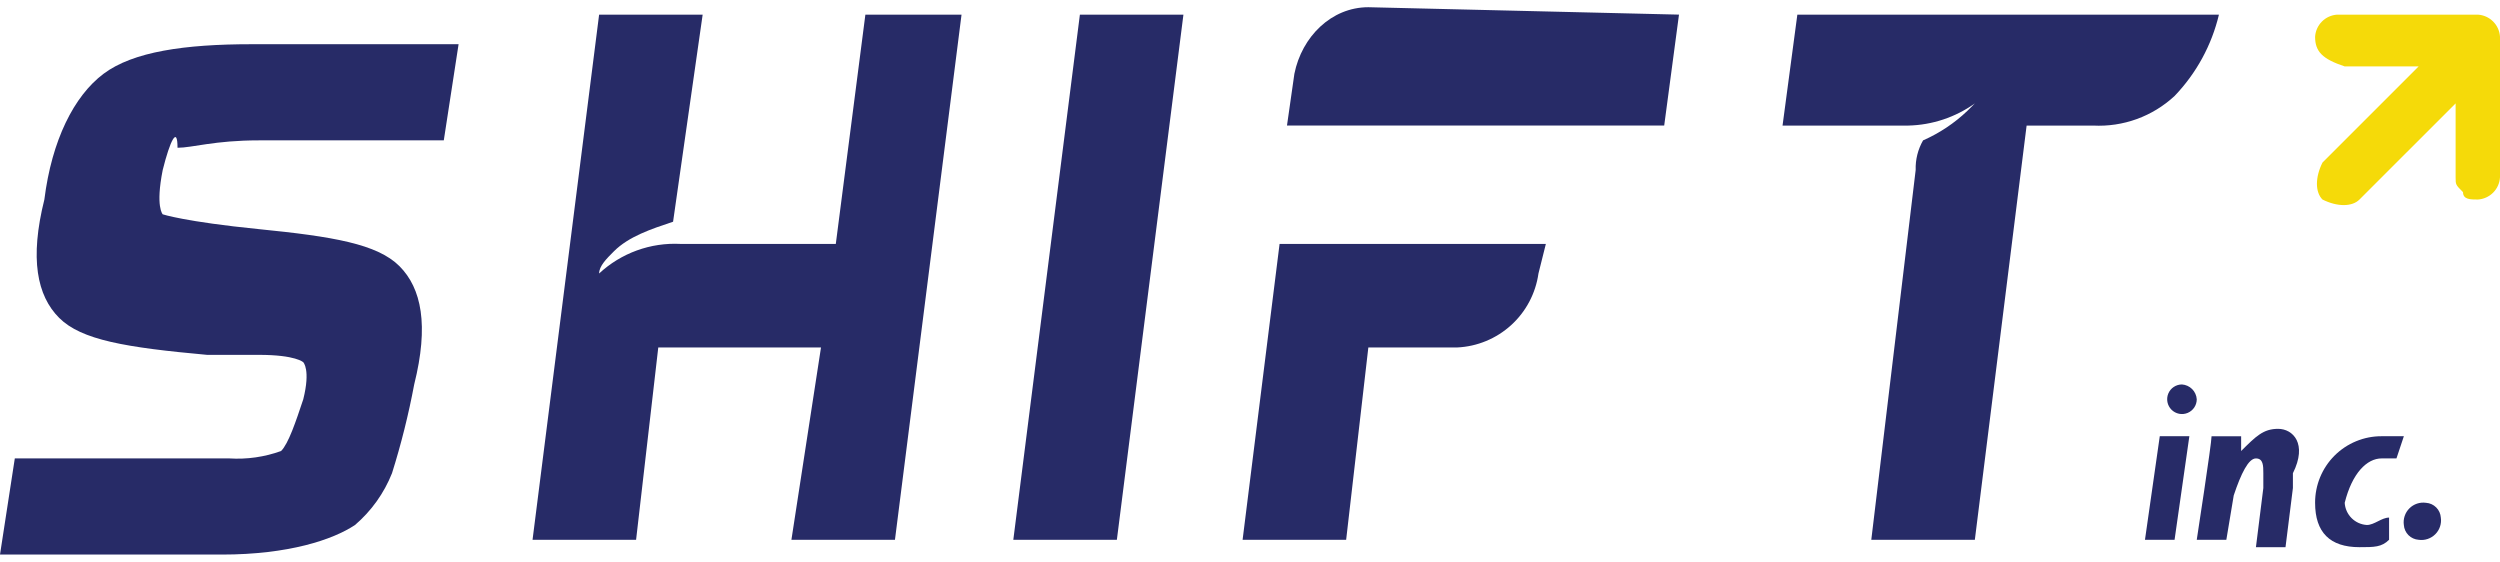
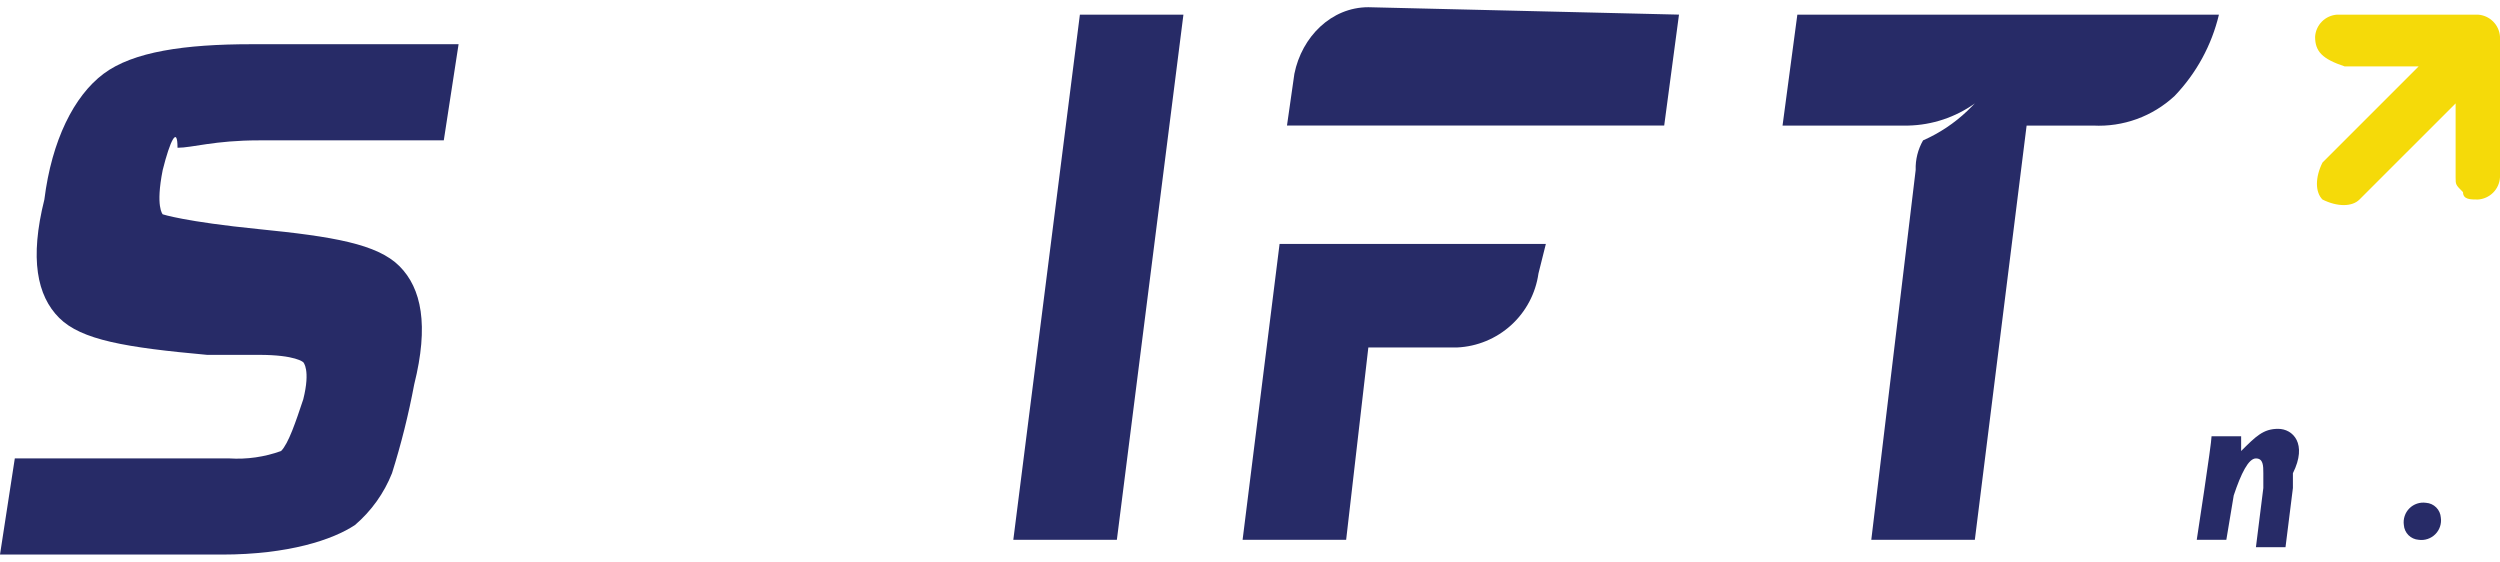
<svg xmlns="http://www.w3.org/2000/svg" width="178" height="40" viewBox="0 0 178 40" fill="none">
  <g clip-path="url(#clip0_2831_17752)">
    <path d="M84.26 1.042L79.521 38.432H72.148L76.888 1.042H84.26Z" fill="#272B67" />
-     <path d="M68.461 1.042L63.721 38.432H56.349L58.455 24.74H46.869L45.29 38.432H37.917L42.657 1.042H50.029L47.923 15.787C46.343 16.314 44.763 16.841 43.71 17.894C43.183 18.42 42.657 18.947 42.657 19.473C43.432 18.753 44.345 18.195 45.34 17.833C46.335 17.471 47.392 17.313 48.45 17.367H59.509L61.615 1.042H68.461Z" fill="#272B67" />
    <path d="M157.988 1.042C157.47 3.22 156.379 5.22 154.828 6.835C154.052 7.555 153.14 8.113 152.145 8.475C151.15 8.836 150.092 8.995 149.035 8.941H144.295L140.609 38.432H133.236L136.396 12.101C136.373 11.364 136.556 10.634 136.923 9.995C138.09 9.481 139.16 8.768 140.083 7.888L140.61 7.362C139.224 8.351 137.573 8.902 135.87 8.941H126.917L127.971 1.043L157.988 1.042Z" fill="#272B67" />
    <path d="M119.544 1.042L118.491 8.94H91.633L92.16 5.254C92.687 2.621 94.793 0.514 97.426 0.514L119.545 1.041L119.544 1.042Z" fill="#272B67" />
    <path d="M11.586 12.1C11.059 14.734 11.586 15.26 11.586 15.26C11.586 15.26 13.165 15.787 18.432 16.314C23.698 16.841 26.857 17.368 28.438 18.947C30.018 20.527 30.544 23.16 29.491 27.373C29.09 29.509 28.563 31.619 27.911 33.692C27.345 35.116 26.442 36.381 25.278 37.378C23.698 38.432 20.538 39.485 15.799 39.485H0L1.054 32.639H16.328C17.58 32.718 18.835 32.539 20.014 32.112C20.541 31.585 21.068 30.005 21.594 28.426C22.121 26.319 21.594 25.793 21.594 25.793C21.594 25.793 21.067 25.266 18.434 25.266H14.746C8.952 24.739 5.793 24.212 4.213 22.633C2.632 21.053 2.106 18.42 3.159 14.206C3.686 9.993 5.266 6.833 7.372 5.254C9.479 3.674 13.166 3.148 17.906 3.148H32.651L31.598 9.994H18.432C15.272 9.994 13.692 10.521 12.639 10.521C12.639 8.941 12.112 9.994 11.586 12.1Z" fill="#272B67" />
    <path d="M110.065 17.367L109.538 19.474C109.338 20.889 108.649 22.19 107.591 23.152C106.533 24.113 105.173 24.675 103.745 24.74H97.426L95.846 38.432H88.473L91.106 17.367H110.065Z" fill="#272B67" />
-     <path d="M153.776 31.059L152.722 38.432H154.829L155.882 31.059H153.776ZM155.355 27.373C155.147 27.373 154.943 27.435 154.77 27.551C154.597 27.666 154.462 27.831 154.382 28.023C154.302 28.216 154.282 28.428 154.322 28.632C154.363 28.837 154.463 29.024 154.611 29.172C154.758 29.319 154.946 29.419 155.15 29.46C155.354 29.501 155.566 29.48 155.759 29.4C155.951 29.32 156.116 29.185 156.232 29.012C156.347 28.839 156.409 28.635 156.409 28.427C156.391 28.153 156.274 27.896 156.08 27.702C155.886 27.509 155.629 27.392 155.355 27.373Z" fill="#272B67" />
    <path d="M162.202 30.533C161.149 30.533 160.623 31.06 159.569 32.113V31.06H157.463C157.463 31.587 156.409 38.433 156.409 38.433H158.515L159.042 35.273C159.569 33.693 160.096 32.64 160.622 32.64C161.148 32.64 161.149 33.166 161.149 33.693V34.747L160.622 38.96H162.728L163.255 34.747V33.693C164.307 31.587 163.255 30.533 162.202 30.533Z" fill="#272B67" />
-     <path d="M169.574 32.639H170.628L171.155 31.059H169.575C168.952 31.056 168.334 31.177 167.758 31.415C167.182 31.652 166.658 32.001 166.218 32.441C165.777 32.882 165.428 33.406 165.191 33.982C164.954 34.558 164.833 35.176 164.835 35.799C164.835 37.905 165.889 38.959 167.995 38.959C169.049 38.959 169.575 38.959 170.102 38.432V36.852C169.575 36.852 169.048 37.379 168.522 37.379C168.111 37.355 167.723 37.181 167.432 36.889C167.141 36.598 166.967 36.211 166.943 35.8C167.468 33.692 168.521 32.639 169.574 32.639Z" fill="#272B67" />
    <path d="M172.734 35.8C172.519 35.769 172.3 35.789 172.095 35.857C171.889 35.926 171.702 36.041 171.549 36.195C171.396 36.348 171.28 36.535 171.212 36.74C171.143 36.946 171.123 37.165 171.154 37.379C171.173 37.653 171.289 37.91 171.483 38.104C171.677 38.297 171.934 38.414 172.208 38.433C172.422 38.464 172.641 38.444 172.847 38.375C173.052 38.307 173.239 38.191 173.392 38.038C173.546 37.885 173.661 37.698 173.73 37.492C173.798 37.287 173.818 37.068 173.787 36.853C173.769 36.58 173.652 36.322 173.458 36.129C173.264 35.935 173.007 35.818 172.734 35.8Z" fill="#272B67" />
    <path d="M164.835 2.621C164.859 2.21 165.033 1.822 165.324 1.531C165.615 1.24 166.003 1.066 166.414 1.042H176.42C176.831 1.066 177.219 1.24 177.51 1.531C177.802 1.822 177.976 2.21 178 2.621V12.627C177.976 13.038 177.802 13.426 177.51 13.717C177.219 14.008 176.831 14.182 176.42 14.207C175.894 14.207 175.367 14.207 175.367 13.68C174.84 13.153 174.84 13.153 174.84 12.626V7.361L167.994 14.207C167.467 14.734 166.414 14.734 165.361 14.207C164.834 13.68 164.834 12.627 165.361 11.574L172.207 4.728H166.94C165.361 4.202 164.835 3.675 164.835 2.621Z" fill="#F5DA09" />
  </g>
  <defs>
    <clipPath id="clip0_2831_17752">
      <rect width="178" height="38.971" fill="white" transform="translate(0 0.515)" />
    </clipPath>
  </defs>
</svg>